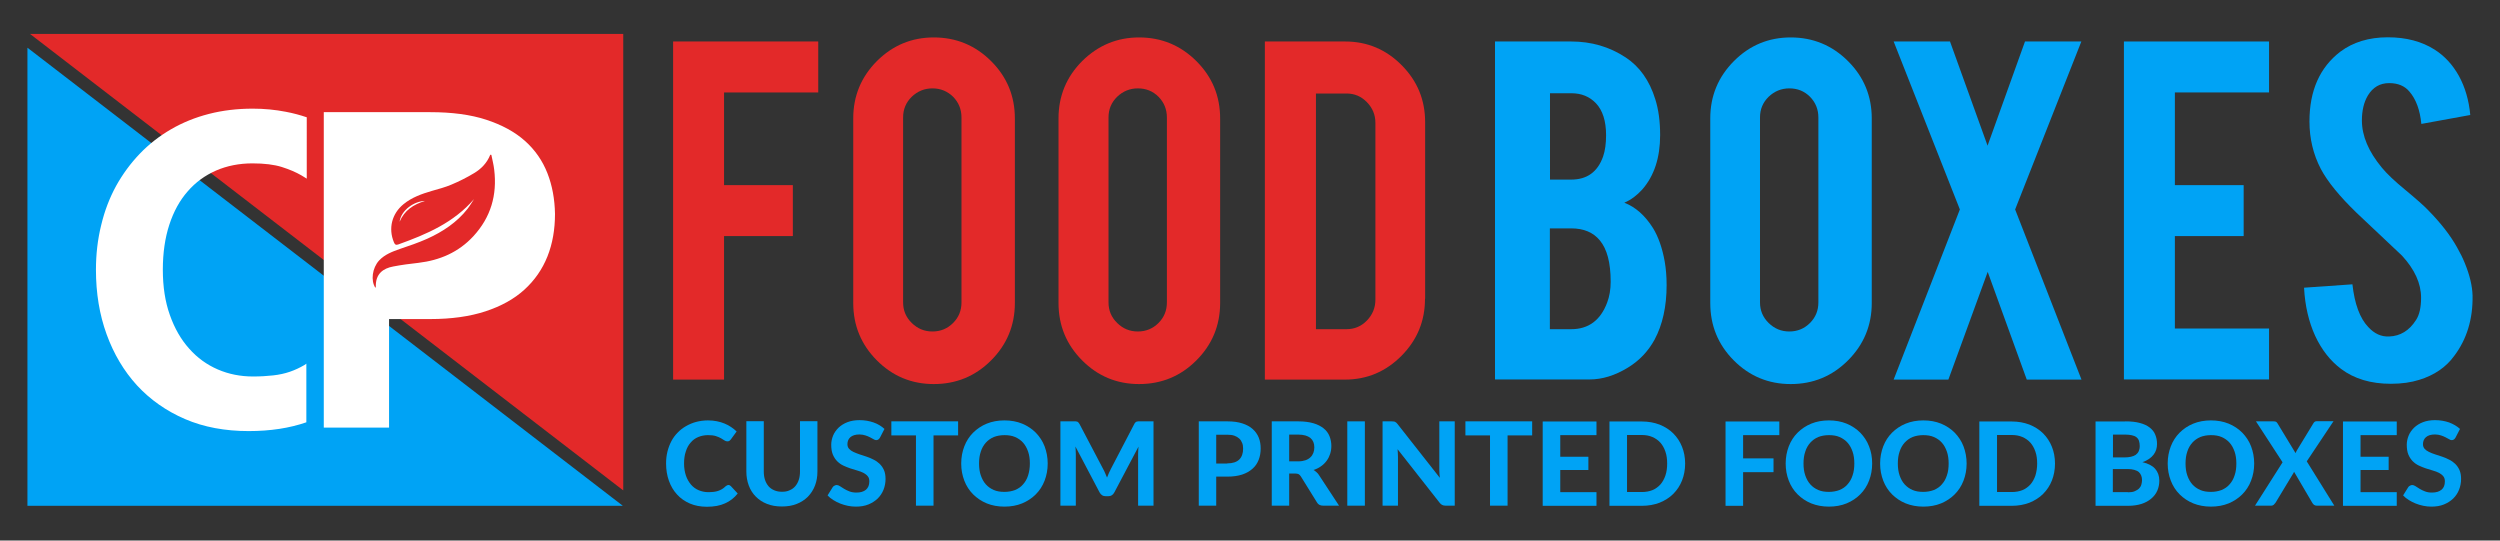
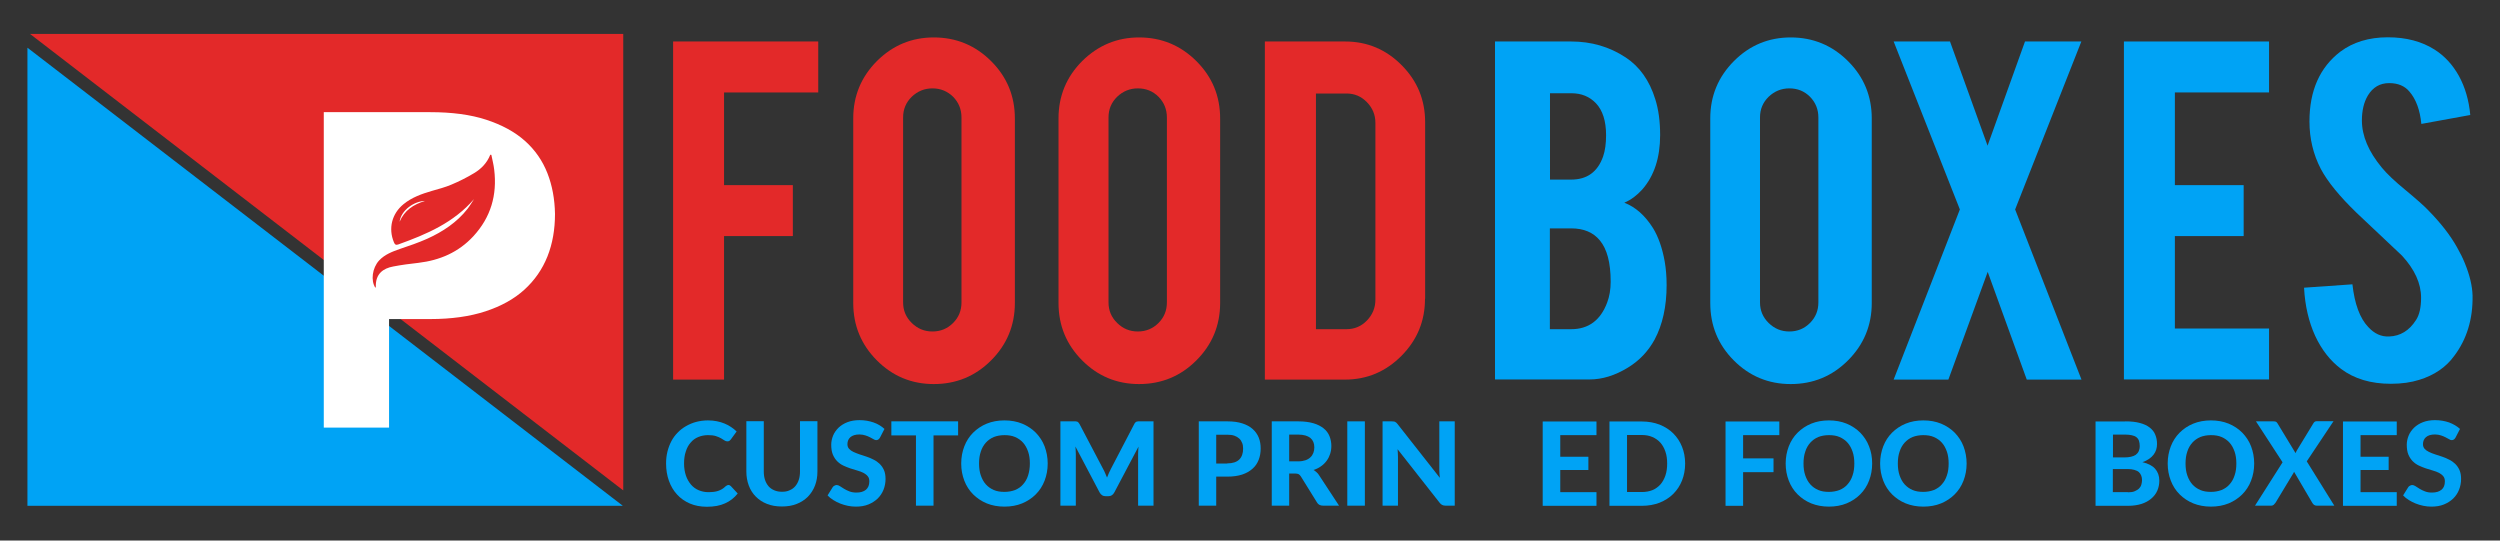
<svg xmlns="http://www.w3.org/2000/svg" version="1.1" id="Layer_1" x="0px" y="0px" viewBox="0 0 185 40" style="enable-background:new 0 0 185 40;" xml:space="preserve">
  <rect x="0" y="0" width="185" height="40" fill="#333333" stroke="none" />
  <style type="text/css">
	.st0{fill:#E32929;}
	.st1{fill:#00A3F5;enable-background:new    ;}
	.st2{enable-background:new    ;}
	.st3{fill:#00A3F5;}
	.st4{fill:#FFFFFF;}
</style>
  <g>
    <path id="XMLID_162_" class="st0" d="M53.58,28.09h-3.77V3.07h10.74v3.77h-6.97v6.86h5.09v3.77h-5.09V28.09z" />
    <path id="XMLID_156_" class="st0" d="M69.1,2.77c1.66,0,3.08,0.59,4.25,1.76s1.75,2.58,1.75,4.24v13.65c0,1.66-0.59,3.08-1.76,4.25   c-1.17,1.17-2.58,1.75-4.24,1.75c-1.65,0-3.06-0.59-4.22-1.76c-1.16-1.17-1.74-2.58-1.74-4.24V8.76c0-1.66,0.59-3.08,1.76-4.25   C66.07,3.35,67.47,2.77,69.1,2.77z M71.15,8.69c0-0.6-0.21-1.11-0.62-1.53C70.11,6.75,69.6,6.54,69,6.54   c-0.59,0-1.1,0.21-1.53,0.62c-0.43,0.42-0.64,0.93-0.64,1.53v13.69c0,0.59,0.21,1.1,0.64,1.52c0.43,0.42,0.93,0.63,1.53,0.63   c0.6,0,1.11-0.21,1.53-0.63c0.42-0.42,0.62-0.93,0.62-1.52V8.69z" />
    <path id="XMLID_150_" class="st0" d="M84.29,2.77c1.66,0,3.08,0.59,4.25,1.76s1.75,2.58,1.75,4.24v13.65   c0,1.66-0.59,3.08-1.76,4.25c-1.17,1.17-2.58,1.75-4.24,1.75c-1.65,0-3.06-0.59-4.22-1.76s-1.74-2.58-1.74-4.24V8.76   c0-1.66,0.59-3.08,1.76-4.25C81.27,3.35,82.67,2.77,84.29,2.77z M86.35,8.69c0-0.6-0.21-1.11-0.62-1.53   c-0.42-0.42-0.93-0.62-1.53-0.62c-0.59,0-1.1,0.21-1.53,0.62c-0.43,0.42-0.64,0.93-0.64,1.53v13.69c0,0.59,0.21,1.1,0.64,1.52   c0.43,0.42,0.93,0.63,1.53,0.63c0.6,0,1.11-0.21,1.53-0.63c0.42-0.42,0.62-0.93,0.62-1.52V8.69z" />
    <path id="XMLID_144_" class="st0" d="M105.45,22.11c0,1.65-0.58,3.05-1.74,4.22c-1.16,1.17-2.56,1.76-4.18,1.76h-5.93V3.07h5.93   c1.65,0,3.04,0.59,4.2,1.76s1.73,2.57,1.73,4.21V22.11z M97.37,24.36h2.27c0.6,0,1.11-0.22,1.52-0.65   c0.41-0.43,0.62-0.94,0.62-1.53V9.09c0-0.59-0.21-1.1-0.63-1.53c-0.42-0.43-0.92-0.64-1.5-0.64h-2.27V24.36z" />
    <path id="XMLID_140_" class="st1" d="M110.63,28.09V3.07h5.64c1.49,0,2.83,0.39,4.03,1.18c1.02,0.67,1.76,1.7,2.19,3.09   c0.24,0.75,0.36,1.64,0.36,2.66c0,1.67-0.44,3.02-1.33,4.03c-0.38,0.42-0.81,0.75-1.32,0.97c0.83,0.32,1.54,0.95,2.13,1.89   c0.39,0.64,0.68,1.46,0.86,2.47c0.09,0.52,0.14,1.1,0.14,1.74c0,1.58-0.3,2.93-0.89,4.03c-0.47,0.86-1.12,1.55-1.97,2.07   c-0.96,0.59-1.91,0.88-2.85,0.88H110.63z M114.69,13.29h1.58c1.17,0,1.96-0.57,2.36-1.71c0.15-0.43,0.22-0.96,0.22-1.58   c0-1.04-0.25-1.83-0.75-2.36c-0.47-0.49-1.07-0.74-1.82-0.74h-1.58V13.29z M114.69,24.36h1.58c1.28,0,2.17-0.66,2.66-1.97   c0.17-0.45,0.26-0.96,0.26-1.55c0-1.4-0.27-2.42-0.81-3.06c-0.48-0.58-1.18-0.88-2.11-0.88h-1.58V24.36z" />
    <path id="XMLID_137_" class="st1" d="M132.51,2.77c1.66,0,3.08,0.59,4.25,1.76s1.75,2.58,1.75,4.24v13.65   c0,1.66-0.59,3.08-1.76,4.25c-1.17,1.17-2.58,1.75-4.24,1.75c-1.65,0-3.06-0.59-4.22-1.76s-1.73-2.58-1.73-4.24V8.76   c0-1.66,0.59-3.08,1.76-4.25C129.48,3.35,130.88,2.77,132.51,2.77z M134.56,8.69c0-0.6-0.21-1.11-0.62-1.53   c-0.42-0.42-0.93-0.62-1.53-0.62c-0.59,0-1.1,0.21-1.53,0.62c-0.43,0.42-0.64,0.93-0.64,1.53v13.69c0,0.59,0.21,1.1,0.64,1.52   c0.43,0.42,0.93,0.63,1.53,0.63c0.6,0,1.11-0.21,1.53-0.63c0.42-0.42,0.62-0.93,0.62-1.52V8.69z" />
    <path id="XMLID_135_" class="st1" d="M154.03,28.09h-4.05l-2.89-7.97l-2.91,7.97h-4.05l4.9-12.59l-4.9-12.43h4.17l2.78,7.71   l2.77-7.71h4.17l-4.9,12.43L154.03,28.09z" />
    <path id="XMLID_133_" class="st1" d="M157.17,28.09V3.07h10.74v3.77h-6.97v6.86h5.09v3.77h-5.09v6.84h6.97v3.77H157.17z" />
    <path id="XMLID_131_" class="st1" d="M182.97,21.87c0.03,1.75-0.43,3.24-1.36,4.47c-0.61,0.84-1.48,1.43-2.59,1.77   c-0.6,0.19-1.3,0.29-2.1,0.29c-1.48,0-2.71-0.37-3.68-1.1c-0.8-0.6-1.44-1.42-1.92-2.45c-0.47-1.03-0.75-2.22-0.82-3.56l3.58-0.25   c0.16,1.45,0.55,2.51,1.17,3.16c0.45,0.49,0.96,0.73,1.55,0.7c0.82-0.03,1.48-0.43,1.98-1.21c0.26-0.39,0.38-0.95,0.38-1.66   c0-1.05-0.47-2.09-1.41-3.11c-0.75-0.7-1.87-1.76-3.36-3.17c-1.25-1.21-2.14-2.29-2.65-3.25c-0.56-1.08-0.84-2.25-0.84-3.51   c0-2.28,0.76-4,2.29-5.17c0.94-0.7,2.11-1.06,3.51-1.06c1.34,0,2.5,0.3,3.46,0.91c0.74,0.47,1.34,1.12,1.8,1.95   c0.46,0.84,0.74,1.8,0.84,2.89l-3.62,0.66c-0.1-1.02-0.39-1.82-0.88-2.39c-0.35-0.42-0.85-0.63-1.5-0.63   c-0.69,0-1.21,0.31-1.58,0.92c-0.29,0.49-0.44,1.11-0.44,1.84c0,1.14,0.49,2.31,1.48,3.5c0.37,0.45,0.93,0.98,1.67,1.59   c0.88,0.73,1.46,1.24,1.74,1.54c0.92,0.93,1.64,1.85,2.15,2.76c0.24,0.42,0.43,0.81,0.58,1.18   C182.76,20.36,182.95,21.16,182.97,21.87z" />
    <g class="st2">
      <path class="st3" d="M53.9,35.89c0.07,0,0.13,0.03,0.18,0.08l0.51,0.55c-0.25,0.32-0.57,0.57-0.94,0.73    c-0.37,0.17-0.82,0.25-1.34,0.25c-0.47,0-0.89-0.08-1.26-0.24c-0.37-0.16-0.69-0.38-0.95-0.67c-0.26-0.28-0.46-0.62-0.6-1.01    c-0.14-0.39-0.21-0.82-0.21-1.28c0-0.31,0.03-0.6,0.1-0.88c0.07-0.28,0.17-0.54,0.29-0.77s0.28-0.45,0.47-0.64    c0.18-0.19,0.39-0.35,0.62-0.48c0.23-0.13,0.48-0.24,0.75-0.31c0.27-0.07,0.56-0.11,0.87-0.11c0.23,0,0.45,0.02,0.65,0.06    c0.21,0.04,0.4,0.1,0.57,0.17c0.18,0.07,0.34,0.16,0.49,0.26c0.15,0.1,0.29,0.21,0.41,0.33l-0.43,0.59    c-0.03,0.04-0.06,0.07-0.1,0.1c-0.04,0.03-0.09,0.04-0.16,0.04c-0.07,0-0.14-0.02-0.21-0.07c-0.07-0.05-0.16-0.1-0.26-0.16    c-0.1-0.06-0.23-0.11-0.38-0.16s-0.35-0.07-0.58-0.07c-0.26,0-0.5,0.05-0.72,0.14c-0.22,0.09-0.41,0.23-0.56,0.41    c-0.16,0.18-0.28,0.4-0.36,0.66c-0.09,0.26-0.13,0.56-0.13,0.89c0,0.34,0.05,0.63,0.14,0.9c0.09,0.26,0.22,0.48,0.38,0.67    c0.16,0.18,0.35,0.32,0.57,0.41c0.22,0.09,0.45,0.14,0.69,0.14c0.15,0,0.28-0.01,0.4-0.02c0.12-0.01,0.23-0.04,0.33-0.07    c0.1-0.03,0.2-0.08,0.29-0.13c0.09-0.05,0.18-0.12,0.27-0.21c0.03-0.03,0.06-0.05,0.1-0.06C53.82,35.9,53.86,35.89,53.9,35.89z" />
      <path class="st3" d="M57.87,36.39c0.21,0,0.4-0.03,0.56-0.11c0.17-0.07,0.31-0.17,0.42-0.3c0.11-0.13,0.2-0.29,0.26-0.47    c0.06-0.18,0.09-0.39,0.09-0.62v-3.72h1.29v3.72c0,0.38-0.06,0.73-0.18,1.04c-0.12,0.32-0.3,0.59-0.52,0.82    c-0.23,0.23-0.5,0.41-0.83,0.54c-0.32,0.13-0.69,0.19-1.1,0.19s-0.77-0.06-1.1-0.19c-0.33-0.13-0.6-0.31-0.83-0.54    c-0.23-0.23-0.4-0.5-0.52-0.82c-0.12-0.32-0.18-0.67-0.18-1.04v-3.72h1.29v3.72c0,0.23,0.03,0.44,0.09,0.62    c0.06,0.18,0.15,0.34,0.26,0.47c0.11,0.13,0.26,0.23,0.42,0.3C57.47,36.36,57.66,36.39,57.87,36.39z" />
      <path class="st3" d="M65.12,32.38c-0.04,0.07-0.08,0.11-0.12,0.14c-0.04,0.03-0.1,0.05-0.16,0.05c-0.06,0-0.13-0.02-0.2-0.07    c-0.07-0.04-0.16-0.09-0.26-0.14c-0.1-0.05-0.21-0.1-0.34-0.14c-0.13-0.04-0.27-0.07-0.44-0.07c-0.3,0-0.52,0.07-0.67,0.2    c-0.15,0.13-0.22,0.31-0.22,0.52c0,0.14,0.04,0.25,0.12,0.34c0.08,0.09,0.19,0.17,0.32,0.23s0.28,0.12,0.45,0.18    c0.17,0.05,0.34,0.11,0.52,0.17c0.18,0.06,0.35,0.13,0.52,0.22c0.17,0.08,0.32,0.19,0.45,0.31c0.13,0.13,0.24,0.28,0.32,0.46    s0.12,0.4,0.12,0.66c0,0.28-0.05,0.55-0.15,0.8c-0.1,0.25-0.24,0.46-0.43,0.65c-0.19,0.18-0.42,0.33-0.69,0.44    c-0.27,0.11-0.58,0.16-0.93,0.16c-0.2,0-0.4-0.02-0.59-0.06c-0.2-0.04-0.39-0.1-0.57-0.17c-0.18-0.07-0.35-0.16-0.51-0.26    c-0.16-0.1-0.3-0.21-0.42-0.34l0.38-0.61c0.03-0.05,0.07-0.08,0.13-0.11c0.05-0.03,0.11-0.05,0.16-0.05    c0.08,0,0.16,0.03,0.25,0.09c0.09,0.06,0.18,0.12,0.3,0.19c0.11,0.07,0.24,0.13,0.39,0.19c0.15,0.06,0.32,0.09,0.53,0.09    c0.3,0,0.53-0.07,0.7-0.21c0.16-0.14,0.25-0.34,0.25-0.62c0-0.16-0.04-0.29-0.12-0.38c-0.08-0.1-0.19-0.18-0.32-0.25    s-0.28-0.12-0.45-0.17c-0.17-0.05-0.34-0.1-0.52-0.16c-0.18-0.06-0.35-0.13-0.52-0.21c-0.17-0.08-0.32-0.19-0.45-0.32    s-0.24-0.3-0.32-0.49c-0.08-0.19-0.12-0.44-0.12-0.73c0-0.23,0.05-0.46,0.14-0.68s0.23-0.41,0.4-0.58    c0.18-0.17,0.4-0.31,0.66-0.41c0.26-0.1,0.56-0.15,0.89-0.15c0.38,0,0.72,0.06,1.04,0.17s0.59,0.28,0.81,0.48L65.12,32.38z" />
      <path class="st3" d="M70.9,32.22h-1.82v5.2h-1.3v-5.2h-1.82v-1.04h4.94V32.22z" />
      <path class="st3" d="M77.53,34.3c0,0.46-0.08,0.88-0.23,1.27c-0.15,0.39-0.37,0.73-0.65,1.01c-0.28,0.28-0.62,0.51-1.01,0.67    c-0.39,0.16-0.83,0.24-1.31,0.24c-0.48,0-0.92-0.08-1.31-0.24c-0.39-0.16-0.73-0.39-1.01-0.67c-0.28-0.28-0.5-0.62-0.65-1.01    c-0.15-0.39-0.23-0.81-0.23-1.27c0-0.46,0.08-0.88,0.23-1.27c0.15-0.39,0.37-0.73,0.65-1.01c0.28-0.28,0.62-0.51,1.01-0.67    c0.39-0.16,0.83-0.24,1.31-0.24c0.48,0,0.92,0.08,1.31,0.24c0.39,0.16,0.73,0.39,1.01,0.67c0.28,0.29,0.5,0.62,0.65,1.01    C77.45,33.43,77.53,33.85,77.53,34.3z M76.21,34.3c0-0.33-0.04-0.62-0.13-0.88c-0.09-0.26-0.21-0.48-0.37-0.66    c-0.16-0.18-0.36-0.32-0.59-0.42c-0.23-0.1-0.49-0.14-0.79-0.14c-0.29,0-0.56,0.05-0.79,0.14c-0.23,0.1-0.43,0.24-0.59,0.42    c-0.16,0.18-0.29,0.4-0.37,0.66c-0.09,0.26-0.13,0.55-0.13,0.88c0,0.33,0.04,0.62,0.13,0.88c0.09,0.26,0.21,0.48,0.37,0.66    c0.16,0.18,0.36,0.32,0.59,0.42c0.23,0.1,0.49,0.14,0.79,0.14c0.29,0,0.55-0.05,0.79-0.14c0.23-0.1,0.43-0.23,0.59-0.42    c0.16-0.18,0.29-0.4,0.37-0.66C76.16,34.93,76.21,34.63,76.21,34.3z" />
      <path class="st3" d="M85.36,31.18v6.24h-1.14v-3.83c0-0.08,0-0.17,0.01-0.26c0-0.09,0.01-0.19,0.02-0.28l-1.79,3.39    c-0.1,0.19-0.25,0.28-0.45,0.28h-0.18c-0.1,0-0.19-0.02-0.27-0.07c-0.08-0.05-0.14-0.12-0.19-0.21l-1.79-3.4    c0.01,0.1,0.02,0.2,0.02,0.29c0.01,0.09,0.01,0.18,0.01,0.26v3.83h-1.14v-6.24h0.98c0.05,0,0.1,0,0.15,0    c0.04,0,0.08,0.01,0.11,0.02c0.03,0.01,0.06,0.03,0.09,0.06c0.03,0.03,0.05,0.07,0.08,0.11l1.75,3.33c0.05,0.1,0.11,0.2,0.15,0.31    c0.05,0.11,0.09,0.22,0.14,0.33c0.04-0.11,0.09-0.23,0.14-0.34c0.05-0.11,0.1-0.21,0.15-0.31l1.73-3.32    c0.03-0.05,0.05-0.09,0.08-0.11c0.03-0.03,0.06-0.05,0.09-0.06s0.07-0.02,0.11-0.02c0.04,0,0.09,0,0.15,0H85.36z" />
      <path class="st3" d="M90.82,31.18c0.43,0,0.8,0.05,1.11,0.15c0.31,0.1,0.57,0.24,0.77,0.42c0.2,0.18,0.35,0.39,0.45,0.64    c0.1,0.25,0.14,0.52,0.14,0.8c0,0.31-0.05,0.59-0.15,0.84c-0.1,0.26-0.25,0.48-0.46,0.66c-0.2,0.18-0.46,0.33-0.77,0.43    c-0.31,0.1-0.67,0.15-1.09,0.15H90v2.15h-1.29v-6.24H90.82z M90.82,34.29c0.4,0,0.7-0.1,0.89-0.29c0.19-0.19,0.28-0.46,0.28-0.8    c0-0.16-0.02-0.3-0.07-0.42c-0.05-0.13-0.12-0.24-0.22-0.33c-0.1-0.09-0.22-0.16-0.36-0.21s-0.32-0.07-0.52-0.07H90v2.13H90.82z" />
      <path class="st3" d="M99.09,37.42h-1.17c-0.22,0-0.38-0.08-0.47-0.25l-1.19-1.92c-0.05-0.07-0.1-0.13-0.16-0.16    c-0.06-0.03-0.15-0.05-0.26-0.05H95.4v2.38h-1.29v-6.24h1.96c0.44,0,0.81,0.05,1.12,0.14s0.56,0.22,0.76,0.38    c0.2,0.16,0.34,0.35,0.43,0.57c0.09,0.22,0.14,0.47,0.14,0.73c0,0.21-0.03,0.4-0.09,0.59c-0.06,0.18-0.14,0.35-0.26,0.51    c-0.11,0.15-0.25,0.29-0.41,0.4c-0.16,0.12-0.35,0.21-0.56,0.28c0.08,0.05,0.16,0.1,0.23,0.17c0.07,0.06,0.14,0.14,0.19,0.23    L99.09,37.42z M96.06,34.14c0.21,0,0.39-0.03,0.54-0.08c0.15-0.05,0.28-0.13,0.37-0.22c0.1-0.09,0.17-0.2,0.22-0.33    c0.05-0.13,0.07-0.26,0.07-0.41c0-0.3-0.1-0.53-0.29-0.69c-0.2-0.16-0.5-0.25-0.9-0.25H95.4v1.98H96.06z" />
      <path class="st3" d="M101,37.42h-1.3v-6.24h1.3V37.42z" />
      <path class="st3" d="M107.65,31.18v6.24h-0.67c-0.1,0-0.19-0.02-0.25-0.05c-0.07-0.03-0.14-0.09-0.2-0.17l-3.11-3.96    c0.01,0.1,0.02,0.2,0.02,0.3c0,0.1,0.01,0.19,0.01,0.27v3.61h-1.14v-6.24h0.68c0.05,0,0.1,0,0.14,0.01c0.04,0,0.07,0.01,0.11,0.03    c0.03,0.02,0.06,0.04,0.09,0.06c0.03,0.03,0.06,0.06,0.09,0.1l3.13,3.98c-0.01-0.11-0.02-0.21-0.03-0.32    c-0.01-0.1-0.01-0.2-0.01-0.29v-3.57H107.65z" />
-       <path class="st3" d="M113.38,32.22h-1.82v5.2h-1.3v-5.2h-1.82v-1.04h4.94V32.22z" />
      <path class="st3" d="M115.46,32.19v1.61h2.08v0.98h-2.08v1.64h2.68v1.01h-3.98v-6.24h3.98v1.01H115.46z" />
      <path class="st3" d="M124.7,34.3c0,0.46-0.08,0.88-0.23,1.26c-0.15,0.38-0.37,0.71-0.65,0.99c-0.28,0.28-0.62,0.49-1.01,0.65    c-0.39,0.15-0.83,0.23-1.31,0.23h-2.4v-6.24h2.4c0.48,0,0.91,0.08,1.31,0.23c0.39,0.16,0.73,0.37,1.01,0.65    c0.28,0.28,0.5,0.61,0.65,0.99C124.62,33.43,124.7,33.85,124.7,34.3z M123.37,34.3c0-0.33-0.04-0.62-0.13-0.88    c-0.09-0.26-0.21-0.48-0.37-0.66c-0.16-0.18-0.36-0.32-0.59-0.42c-0.23-0.1-0.49-0.15-0.78-0.15h-1.1v4.22h1.1    c0.29,0,0.55-0.05,0.78-0.14c0.23-0.1,0.43-0.24,0.59-0.42c0.16-0.18,0.28-0.4,0.37-0.66S123.37,34.63,123.37,34.3z" />
      <path class="st3" d="M128.99,32.19v1.73h2.25v1.02h-2.25v2.49h-1.3v-6.24h3.98v1.01H128.99z" />
      <path class="st3" d="M138.54,34.3c0,0.46-0.08,0.88-0.23,1.27c-0.15,0.39-0.37,0.73-0.65,1.01c-0.28,0.28-0.62,0.51-1.01,0.67    c-0.39,0.16-0.83,0.24-1.31,0.24s-0.91-0.08-1.31-0.24c-0.39-0.16-0.73-0.39-1.01-0.67c-0.28-0.28-0.5-0.62-0.65-1.01    c-0.15-0.39-0.23-0.81-0.23-1.27c0-0.46,0.08-0.88,0.23-1.27c0.15-0.39,0.37-0.73,0.65-1.01c0.28-0.28,0.62-0.51,1.01-0.67    c0.39-0.16,0.83-0.24,1.31-0.24s0.92,0.08,1.31,0.24c0.39,0.16,0.73,0.39,1.01,0.67c0.28,0.29,0.5,0.62,0.65,1.01    C138.47,33.43,138.54,33.85,138.54,34.3z M137.22,34.3c0-0.33-0.04-0.62-0.13-0.88c-0.09-0.26-0.21-0.48-0.37-0.66    c-0.16-0.18-0.36-0.32-0.59-0.42c-0.23-0.1-0.49-0.14-0.79-0.14c-0.29,0-0.56,0.05-0.79,0.14c-0.23,0.1-0.43,0.24-0.59,0.42    s-0.29,0.4-0.37,0.66c-0.09,0.26-0.13,0.55-0.13,0.88c0,0.33,0.04,0.62,0.13,0.88c0.09,0.26,0.21,0.48,0.37,0.66    c0.16,0.18,0.36,0.32,0.59,0.42c0.23,0.1,0.49,0.14,0.79,0.14c0.29,0,0.55-0.05,0.79-0.14c0.23-0.1,0.43-0.23,0.59-0.42    c0.16-0.18,0.29-0.4,0.37-0.66C137.18,34.93,137.22,34.63,137.22,34.3z" />
      <path class="st3" d="M145.53,34.3c0,0.46-0.08,0.88-0.23,1.27c-0.15,0.39-0.37,0.73-0.65,1.01c-0.28,0.28-0.62,0.51-1.01,0.67    c-0.39,0.16-0.83,0.24-1.31,0.24c-0.48,0-0.91-0.08-1.31-0.24c-0.39-0.16-0.73-0.39-1.01-0.67c-0.28-0.28-0.5-0.62-0.65-1.01    c-0.15-0.39-0.23-0.81-0.23-1.27c0-0.46,0.08-0.88,0.23-1.27c0.15-0.39,0.37-0.73,0.65-1.01c0.28-0.28,0.62-0.51,1.01-0.67    c0.39-0.16,0.83-0.24,1.31-0.24c0.48,0,0.92,0.08,1.31,0.24c0.39,0.16,0.73,0.39,1.01,0.67c0.28,0.29,0.5,0.62,0.65,1.01    C145.45,33.43,145.53,33.85,145.53,34.3z M144.2,34.3c0-0.33-0.04-0.62-0.13-0.88c-0.09-0.26-0.21-0.48-0.37-0.66    c-0.16-0.18-0.36-0.32-0.59-0.42c-0.23-0.1-0.49-0.14-0.79-0.14c-0.29,0-0.56,0.05-0.79,0.14c-0.23,0.1-0.43,0.24-0.59,0.42    c-0.16,0.18-0.29,0.4-0.37,0.66c-0.09,0.26-0.13,0.55-0.13,0.88c0,0.33,0.04,0.62,0.13,0.88c0.09,0.26,0.21,0.48,0.37,0.66    c0.16,0.18,0.36,0.32,0.59,0.42c0.23,0.1,0.49,0.14,0.79,0.14c0.29,0,0.55-0.05,0.79-0.14c0.23-0.1,0.43-0.23,0.59-0.42    c0.16-0.18,0.29-0.4,0.37-0.66C144.16,34.93,144.2,34.63,144.2,34.3z" />
-       <path class="st3" d="M152.07,34.3c0,0.46-0.08,0.88-0.23,1.26c-0.15,0.38-0.37,0.71-0.65,0.99c-0.28,0.28-0.62,0.49-1.01,0.65    c-0.39,0.15-0.83,0.23-1.31,0.23h-2.4v-6.24h2.4c0.48,0,0.91,0.08,1.31,0.23c0.39,0.16,0.73,0.37,1.01,0.65    c0.28,0.28,0.5,0.61,0.65,0.99C151.99,33.43,152.07,33.85,152.07,34.3z M150.75,34.3c0-0.33-0.04-0.62-0.13-0.88    c-0.09-0.26-0.21-0.48-0.37-0.66c-0.16-0.18-0.36-0.32-0.59-0.42c-0.23-0.1-0.49-0.15-0.78-0.15h-1.1v4.22h1.1    c0.29,0,0.55-0.05,0.78-0.14c0.23-0.1,0.43-0.24,0.59-0.42c0.16-0.18,0.28-0.4,0.37-0.66C150.7,34.93,150.75,34.63,150.75,34.3z" />
      <path class="st3" d="M157.28,31.18c0.42,0,0.78,0.04,1.07,0.12c0.3,0.08,0.54,0.19,0.73,0.34s0.33,0.32,0.41,0.53    c0.09,0.21,0.13,0.44,0.13,0.69c0,0.14-0.02,0.28-0.06,0.41c-0.04,0.13-0.11,0.26-0.19,0.37c-0.09,0.12-0.2,0.22-0.34,0.32    c-0.14,0.09-0.3,0.18-0.49,0.24c0.42,0.1,0.74,0.26,0.94,0.49c0.2,0.23,0.31,0.52,0.31,0.88c0,0.26-0.05,0.51-0.15,0.74    c-0.1,0.23-0.25,0.42-0.45,0.59c-0.2,0.17-0.44,0.3-0.72,0.39c-0.29,0.09-0.61,0.14-0.98,0.14h-2.42v-6.24H157.28z M156.36,32.16    v1.69h0.85c0.18,0,0.34-0.02,0.48-0.05c0.14-0.03,0.26-0.08,0.35-0.14c0.09-0.07,0.17-0.15,0.22-0.26    c0.05-0.11,0.08-0.24,0.08-0.39c0-0.15-0.02-0.29-0.06-0.4c-0.04-0.11-0.11-0.2-0.19-0.26c-0.09-0.07-0.19-0.11-0.33-0.14    c-0.13-0.03-0.29-0.05-0.47-0.05H156.36z M157.46,36.43c0.21,0,0.38-0.02,0.51-0.08s0.24-0.12,0.32-0.2    c0.08-0.08,0.14-0.18,0.17-0.29s0.05-0.22,0.05-0.33c0-0.13-0.02-0.24-0.06-0.34c-0.04-0.1-0.1-0.19-0.18-0.26    c-0.08-0.07-0.19-0.12-0.33-0.16c-0.13-0.04-0.3-0.06-0.49-0.06h-1.1v1.71H157.46z" />
      <path class="st3" d="M166.81,34.3c0,0.46-0.08,0.88-0.23,1.27c-0.15,0.39-0.37,0.73-0.65,1.01c-0.28,0.28-0.62,0.51-1.01,0.67    c-0.39,0.16-0.83,0.24-1.31,0.24s-0.91-0.08-1.31-0.24c-0.39-0.16-0.73-0.39-1.01-0.67c-0.28-0.28-0.5-0.62-0.65-1.01    c-0.15-0.39-0.23-0.81-0.23-1.27c0-0.46,0.08-0.88,0.23-1.27c0.15-0.39,0.37-0.73,0.65-1.01c0.28-0.28,0.62-0.51,1.01-0.67    c0.39-0.16,0.83-0.24,1.31-0.24s0.92,0.08,1.31,0.24c0.39,0.16,0.73,0.39,1.01,0.67c0.28,0.29,0.5,0.62,0.65,1.01    C166.73,33.43,166.81,33.85,166.81,34.3z M165.49,34.3c0-0.33-0.04-0.62-0.13-0.88c-0.09-0.26-0.21-0.48-0.37-0.66    s-0.36-0.32-0.59-0.42c-0.23-0.1-0.49-0.14-0.79-0.14c-0.29,0-0.56,0.05-0.79,0.14c-0.23,0.1-0.43,0.24-0.59,0.42    c-0.16,0.18-0.29,0.4-0.37,0.66c-0.09,0.26-0.13,0.55-0.13,0.88c0,0.33,0.04,0.62,0.13,0.88c0.09,0.26,0.21,0.48,0.37,0.66    c0.16,0.18,0.36,0.32,0.59,0.42c0.23,0.1,0.49,0.14,0.79,0.14c0.29,0,0.55-0.05,0.79-0.14c0.23-0.1,0.43-0.23,0.59-0.42    c0.16-0.18,0.29-0.4,0.37-0.66C165.45,34.93,165.49,34.63,165.49,34.3z" />
      <path class="st3" d="M172.74,37.42h-1.29c-0.09,0-0.16-0.02-0.21-0.06c-0.05-0.04-0.1-0.09-0.13-0.15l-1.35-2.3    c-0.01,0.03-0.03,0.06-0.04,0.09c-0.01,0.03-0.03,0.06-0.05,0.08l-1.28,2.12c-0.04,0.05-0.08,0.1-0.13,0.15    c-0.05,0.04-0.11,0.07-0.19,0.07h-1.2l2.04-3.21l-1.97-3.03h1.29c0.09,0,0.15,0.01,0.19,0.03c0.04,0.02,0.08,0.06,0.11,0.11    l1.34,2.21c0.01-0.03,0.03-0.07,0.05-0.11c0.02-0.04,0.04-0.07,0.06-0.11l1.2-1.97c0.03-0.06,0.07-0.1,0.11-0.13    s0.09-0.04,0.15-0.04h1.24l-1.98,2.97L172.74,37.42z" />
      <path class="st3" d="M174.68,32.19v1.61h2.08v0.98h-2.08v1.64h2.68v1.01h-3.98v-6.24h3.98v1.01H174.68z" />
      <path class="st3" d="M181.71,32.38c-0.04,0.07-0.08,0.11-0.12,0.14c-0.04,0.03-0.1,0.05-0.16,0.05c-0.06,0-0.13-0.02-0.2-0.07    c-0.07-0.04-0.16-0.09-0.26-0.14c-0.1-0.05-0.21-0.1-0.34-0.14c-0.13-0.04-0.27-0.07-0.44-0.07c-0.3,0-0.52,0.07-0.67,0.2    c-0.15,0.13-0.22,0.31-0.22,0.52c0,0.14,0.04,0.25,0.12,0.34c0.08,0.09,0.19,0.17,0.32,0.23c0.13,0.07,0.28,0.12,0.45,0.18    c0.17,0.05,0.34,0.11,0.52,0.17c0.18,0.06,0.35,0.13,0.52,0.22c0.17,0.08,0.32,0.19,0.45,0.31c0.13,0.13,0.24,0.28,0.32,0.46    c0.08,0.18,0.12,0.4,0.12,0.66c0,0.28-0.05,0.55-0.15,0.8c-0.1,0.25-0.24,0.46-0.43,0.65c-0.19,0.18-0.42,0.33-0.69,0.44    c-0.27,0.11-0.58,0.16-0.93,0.16c-0.2,0-0.4-0.02-0.59-0.06c-0.2-0.04-0.39-0.1-0.57-0.17c-0.18-0.07-0.35-0.16-0.51-0.26    c-0.16-0.1-0.3-0.21-0.42-0.34l0.38-0.61c0.03-0.05,0.07-0.08,0.13-0.11c0.05-0.03,0.11-0.05,0.16-0.05    c0.08,0,0.16,0.03,0.25,0.09c0.09,0.06,0.18,0.12,0.3,0.19c0.11,0.07,0.24,0.13,0.39,0.19c0.15,0.06,0.32,0.09,0.53,0.09    c0.3,0,0.53-0.07,0.7-0.21c0.17-0.14,0.25-0.34,0.25-0.62c0-0.16-0.04-0.29-0.12-0.38c-0.08-0.1-0.19-0.18-0.32-0.25    s-0.28-0.12-0.45-0.17c-0.17-0.05-0.34-0.1-0.52-0.16s-0.35-0.13-0.52-0.21c-0.17-0.08-0.32-0.19-0.45-0.32s-0.24-0.3-0.32-0.49    c-0.08-0.19-0.12-0.44-0.12-0.73c0-0.23,0.05-0.46,0.14-0.68c0.09-0.22,0.23-0.41,0.4-0.58c0.18-0.17,0.4-0.31,0.66-0.41    c0.26-0.1,0.56-0.15,0.89-0.15c0.38,0,0.72,0.06,1.04,0.17c0.32,0.12,0.59,0.28,0.81,0.48L181.71,32.38z" />
    </g>
    <g>
      <g>
        <polygon class="st0" points="46.12,36.29 46.12,2.51 2.22,2.51    " />
        <polygon class="st1" points="2.03,3.53 2.03,37.43 46.09,37.43    " />
      </g>
      <g>
-         <path class="st4" d="M22.69,26.9c-0.05,0.04-0.11,0.07-0.16,0.11c-0.34,0.2-0.7,0.37-1.08,0.5c-0.38,0.13-0.79,0.22-1.24,0.27     c-0.45,0.05-0.94,0.08-1.49,0.08c-0.92,0-1.79-0.17-2.6-0.52c-0.81-0.35-1.52-0.86-2.12-1.54c-0.61-0.68-1.08-1.5-1.43-2.49     c-0.35-0.98-0.52-2.1-0.52-3.35c0-1.24,0.16-2.35,0.48-3.33c0.32-0.98,0.77-1.8,1.36-2.47c0.58-0.67,1.28-1.18,2.1-1.54     c0.81-0.35,1.71-0.53,2.69-0.53c0.88,0,1.61,0.09,2.18,0.27c0.57,0.18,1.05,0.39,1.43,0.61c0.14,0.09,0.28,0.17,0.41,0.25V8.68     c-0.5-0.17-1.02-0.31-1.56-0.41c-0.77-0.15-1.58-0.23-2.44-0.23c-1.15,0-2.23,0.13-3.24,0.39c-1.01,0.26-1.95,0.64-2.81,1.14     c-0.86,0.5-1.63,1.1-2.31,1.81c-0.68,0.71-1.26,1.5-1.75,2.38c-0.48,0.88-0.85,1.84-1.1,2.89C7.23,17.7,7.1,18.8,7.1,19.96     c0,1.73,0.26,3.32,0.79,4.78c0.53,1.46,1.28,2.72,2.25,3.78c0.98,1.06,2.16,1.89,3.55,2.49c1.39,0.6,2.97,0.89,4.71,0.89     c1.61,0,3.03-0.22,4.27-0.65V26.9z" />
        <g>
          <path class="st4" d="M29.57,16.41c0.36-0.85,1.03-1.28,1.88-1.54C30.67,14.88,29.68,15.54,29.57,16.41z" />
          <path class="st4" d="M40.51,12.82c-0.36-0.92-0.91-1.72-1.66-2.39c-0.75-0.67-1.71-1.19-2.87-1.57      c-1.16-0.38-2.54-0.56-4.14-0.56h-7.88v23.34h4.83v-8.03h3.06c1.55,0,2.91-0.19,4.07-0.57c1.16-0.38,2.12-0.91,2.88-1.6      c0.76-0.69,1.33-1.51,1.71-2.46c0.38-0.95,0.56-2.01,0.56-3.15C41.05,14.74,40.87,13.74,40.51,12.82z M35.03,17.48      c-1.1,1.19-2.48,1.78-4.06,1.97c-0.63,0.07-1.25,0.15-1.87,0.27c-0.76,0.14-1.31,0.55-1.29,1.48c0,0.03-0.01,0.06-0.03,0.1      c-0.36-0.54-0.23-1.47,0.27-2.02c0.42-0.45,0.98-0.66,1.55-0.86c0.68-0.23,1.36-0.46,2.01-0.75c1.15-0.52,2.2-1.21,2.99-2.22      c0.18-0.23,0.32-0.48,0.48-0.72c-1.5,1.75-3.52,2.61-5.61,3.36c-0.18,0.06-0.25,0.01-0.32-0.16c-0.43-1.03-0.15-2.12,0.71-2.82      c0.61-0.5,1.34-0.76,2.09-0.98c0.49-0.14,0.99-0.27,1.46-0.47c0.57-0.24,1.13-0.52,1.66-0.84c0.54-0.32,0.97-0.76,1.21-1.37      c0.03,0,0.05,0.01,0.08,0.01c0.07,0.36,0.17,0.73,0.21,1.09C36.8,14.43,36.32,16.08,35.03,17.48z" />
        </g>
      </g>
    </g>
  </g>
</svg>